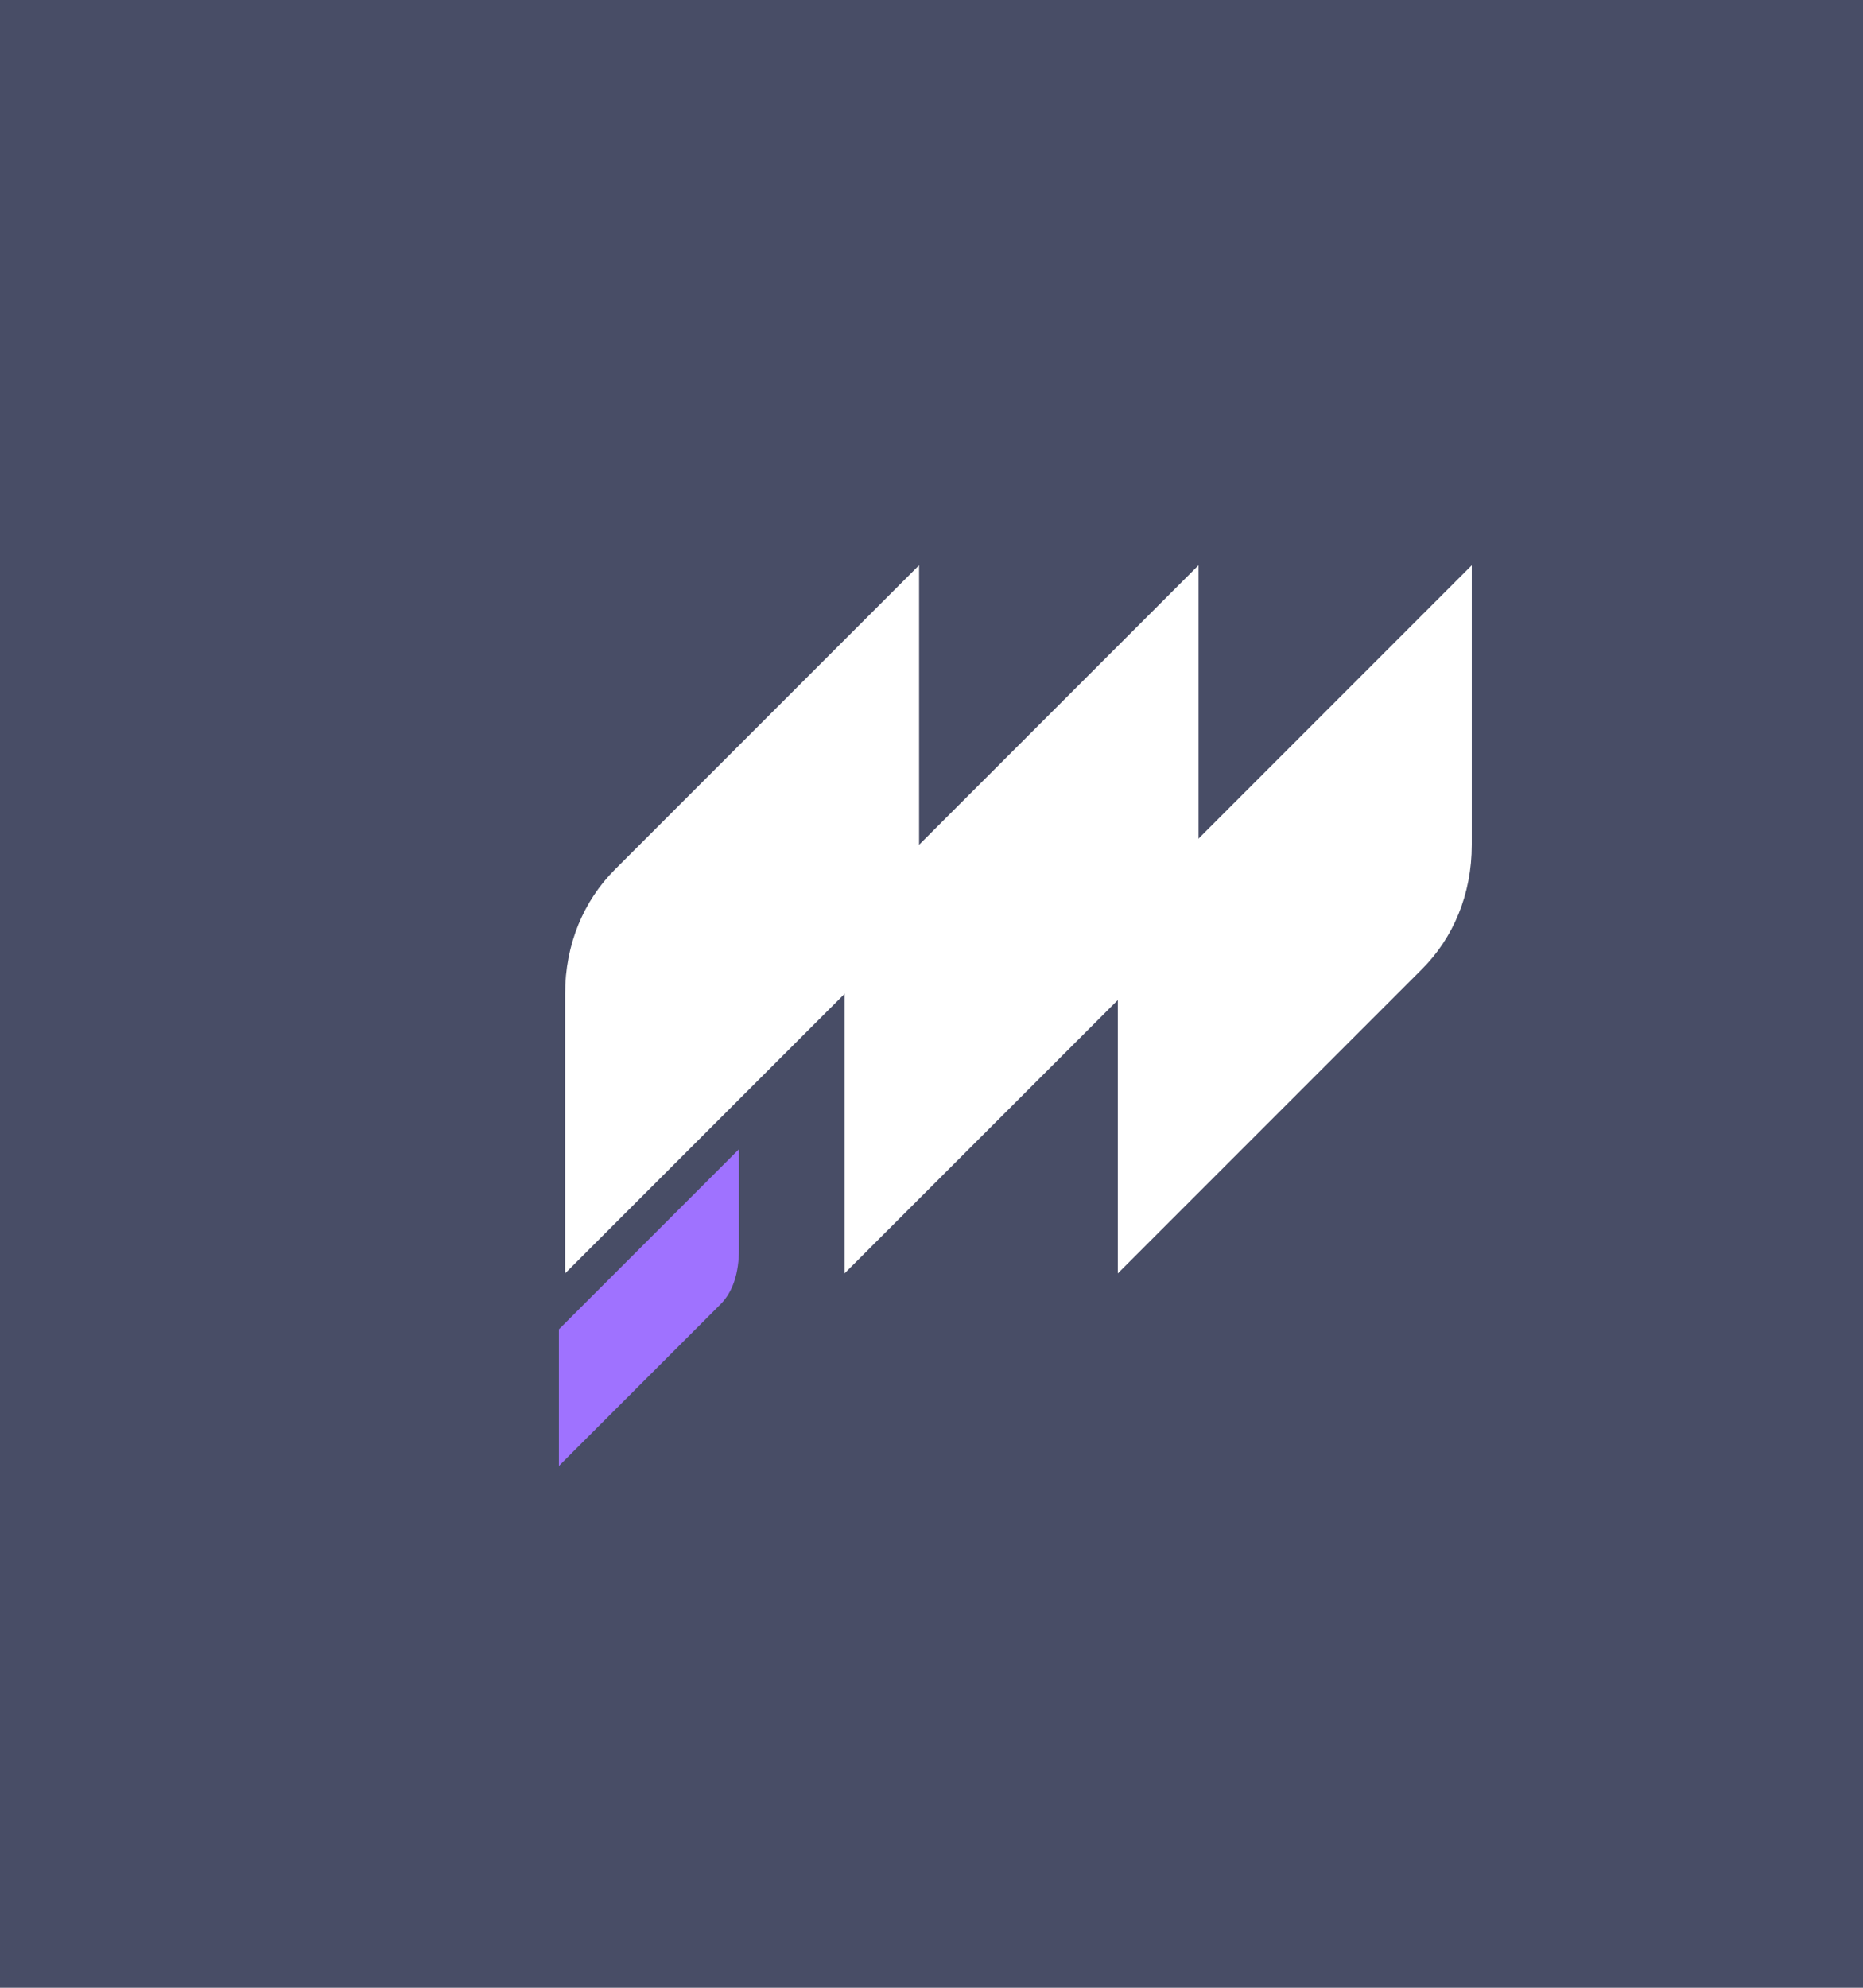
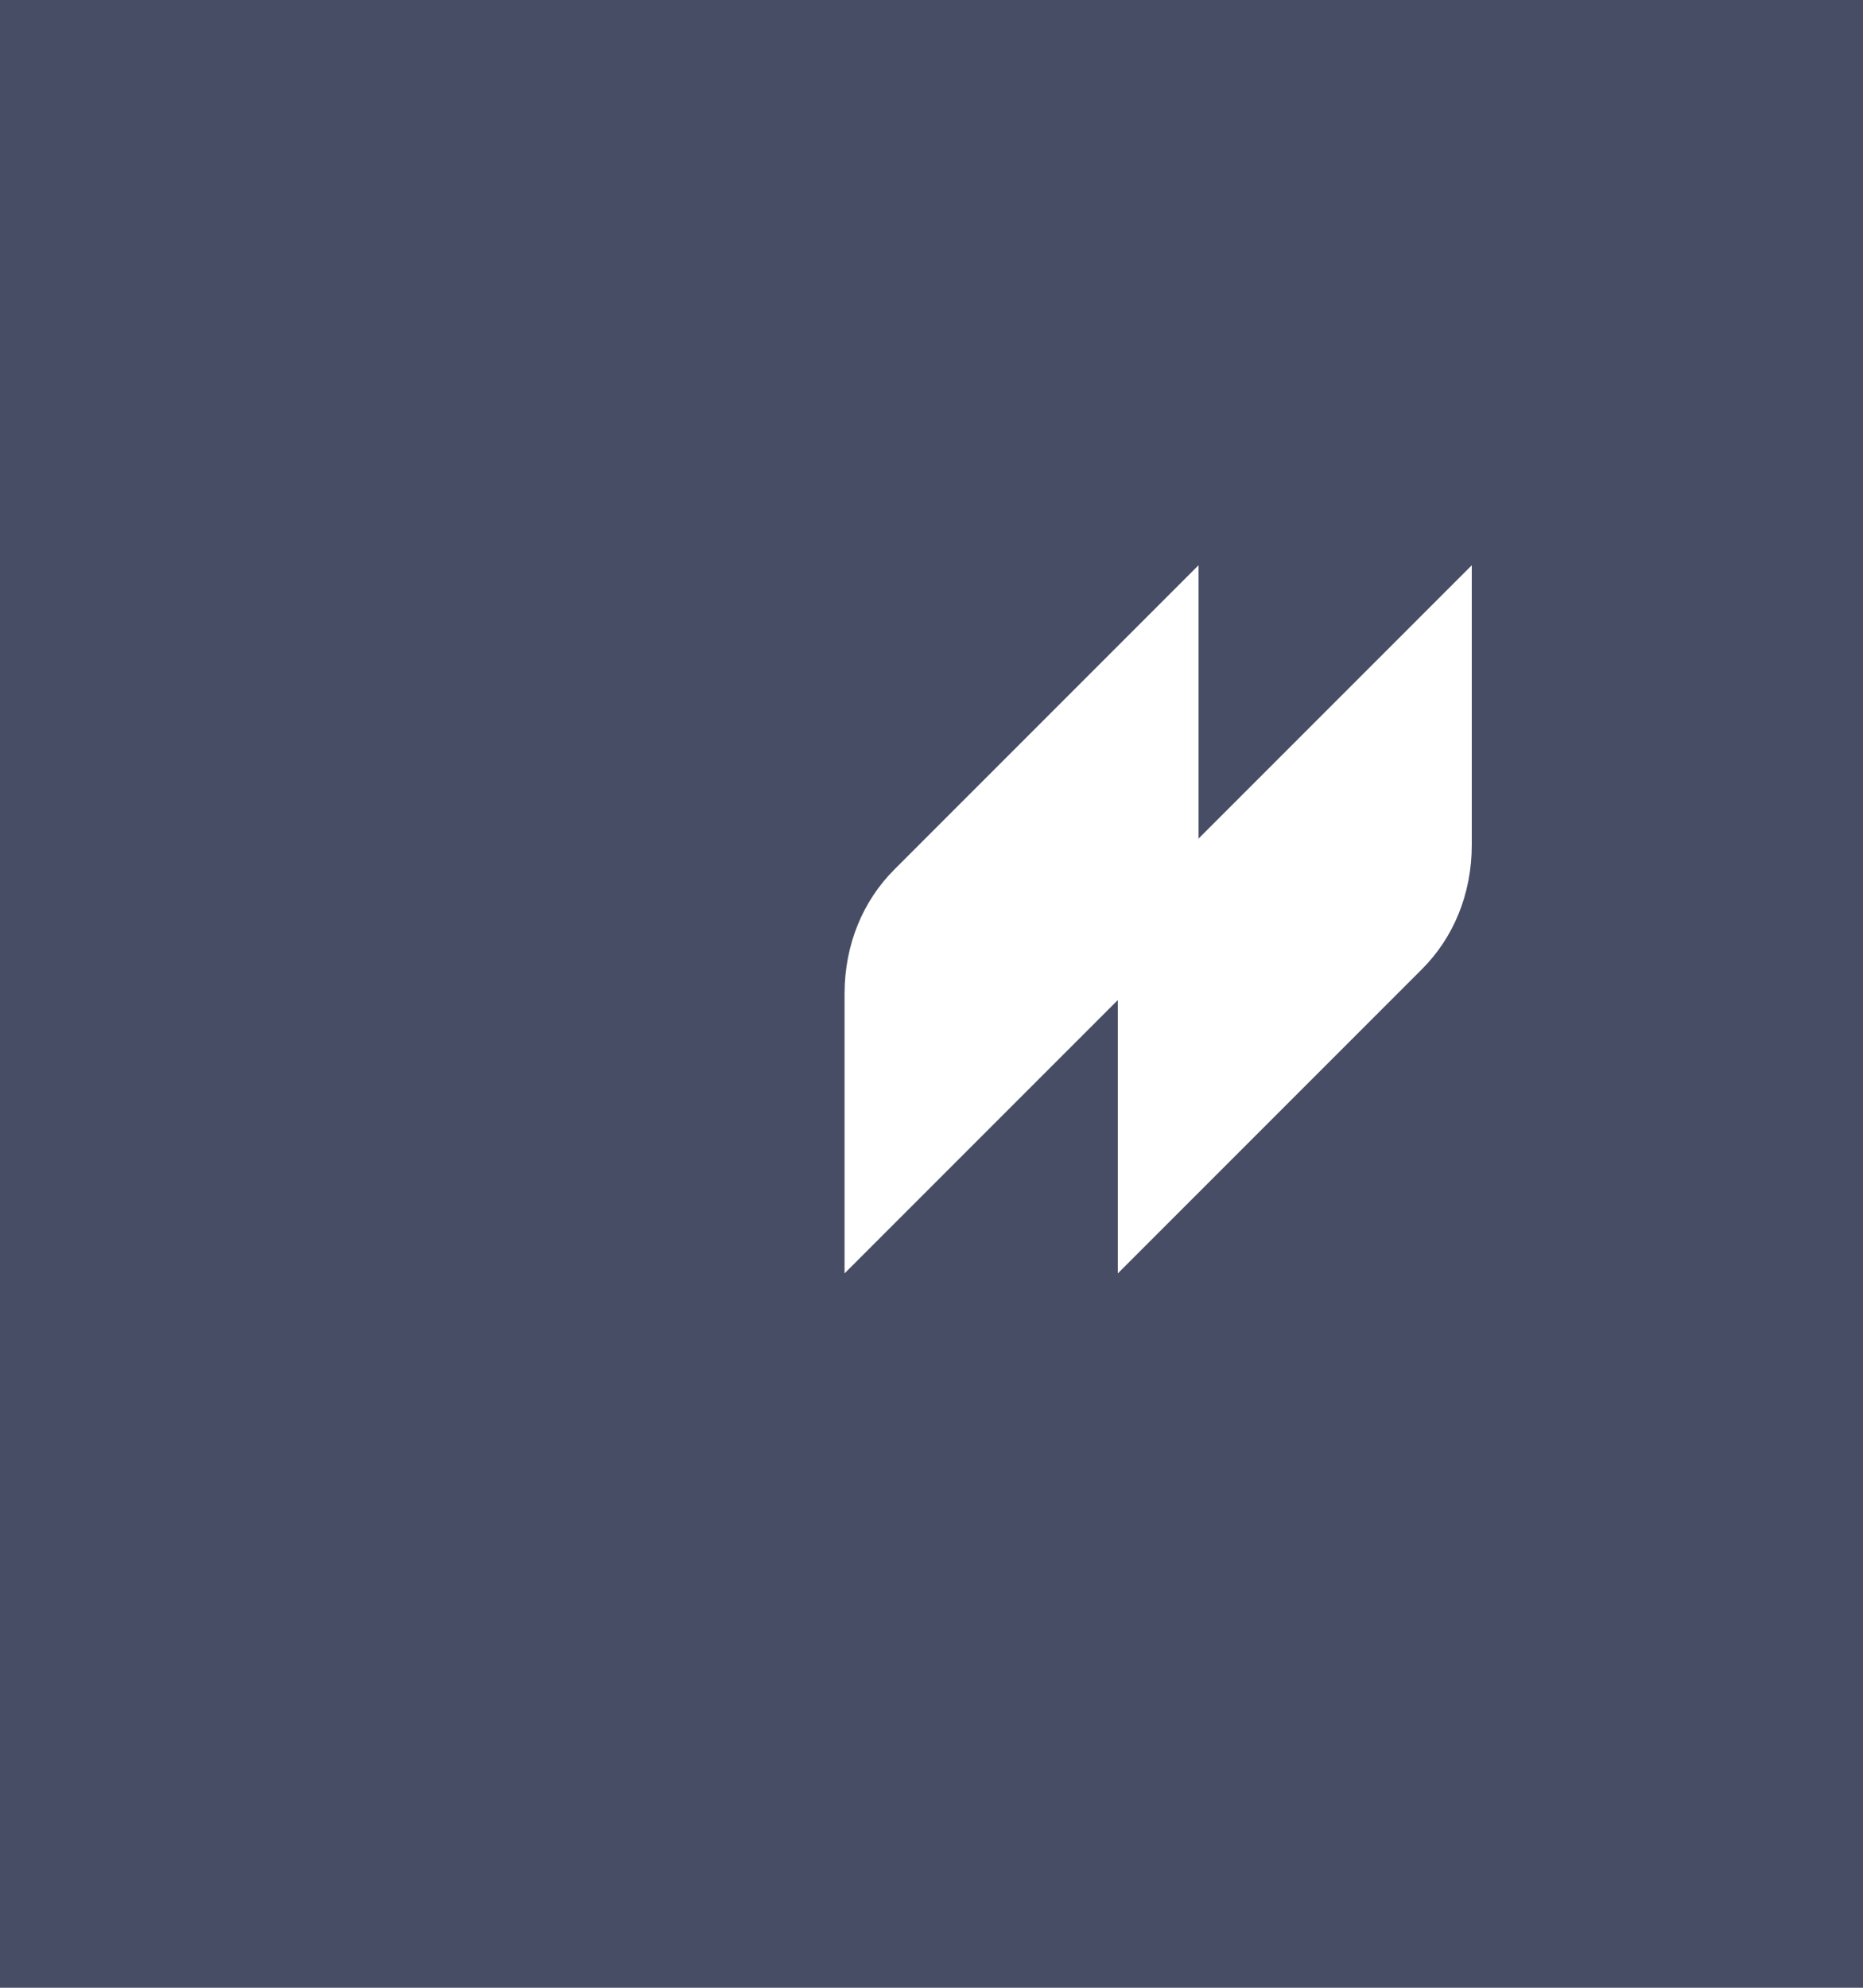
<svg xmlns="http://www.w3.org/2000/svg" id="Capa_1" version="1.1" viewBox="0 0 30 32">
  <defs>
    <style>
      .st0 {
        fill: #fff;
      }

      .st1 {
        fill: #484d66;
      }

      .st2 {
        fill: #9f72ff;
      }
    </style>
  </defs>
  <rect class="st1" width="30" height="32.7" />
  <g>
-     <path class="st0" d="M9.9,14c-.5.5-.8,1.2-.8,2v4.5l4.9-4.9c.5-.5.8-1.2.8-2v-4.5l-4.9,4.9Z" />
-     <path class="st2" d="M11.9,18.5v1.6c0,.4-.1.7-.3.9l-.2.2-2.4,2.4v-2.2l.3-.3,2-2,.5-.5Z" />
    <path class="st0" d="M14.4,14c-.5.5-.8,1.2-.8,2v4.5l4.9-4.9c.5-.5.8-1.2.8-2v-4.5l-4.9,4.9Z" />
    <path class="st0" d="M18.8,14c-.5.5-.8,1.2-.8,2v4.5l4.9-4.9c.5-.5.8-1.2.8-2v-4.5l-4.9,4.9Z" />
  </g>
</svg>